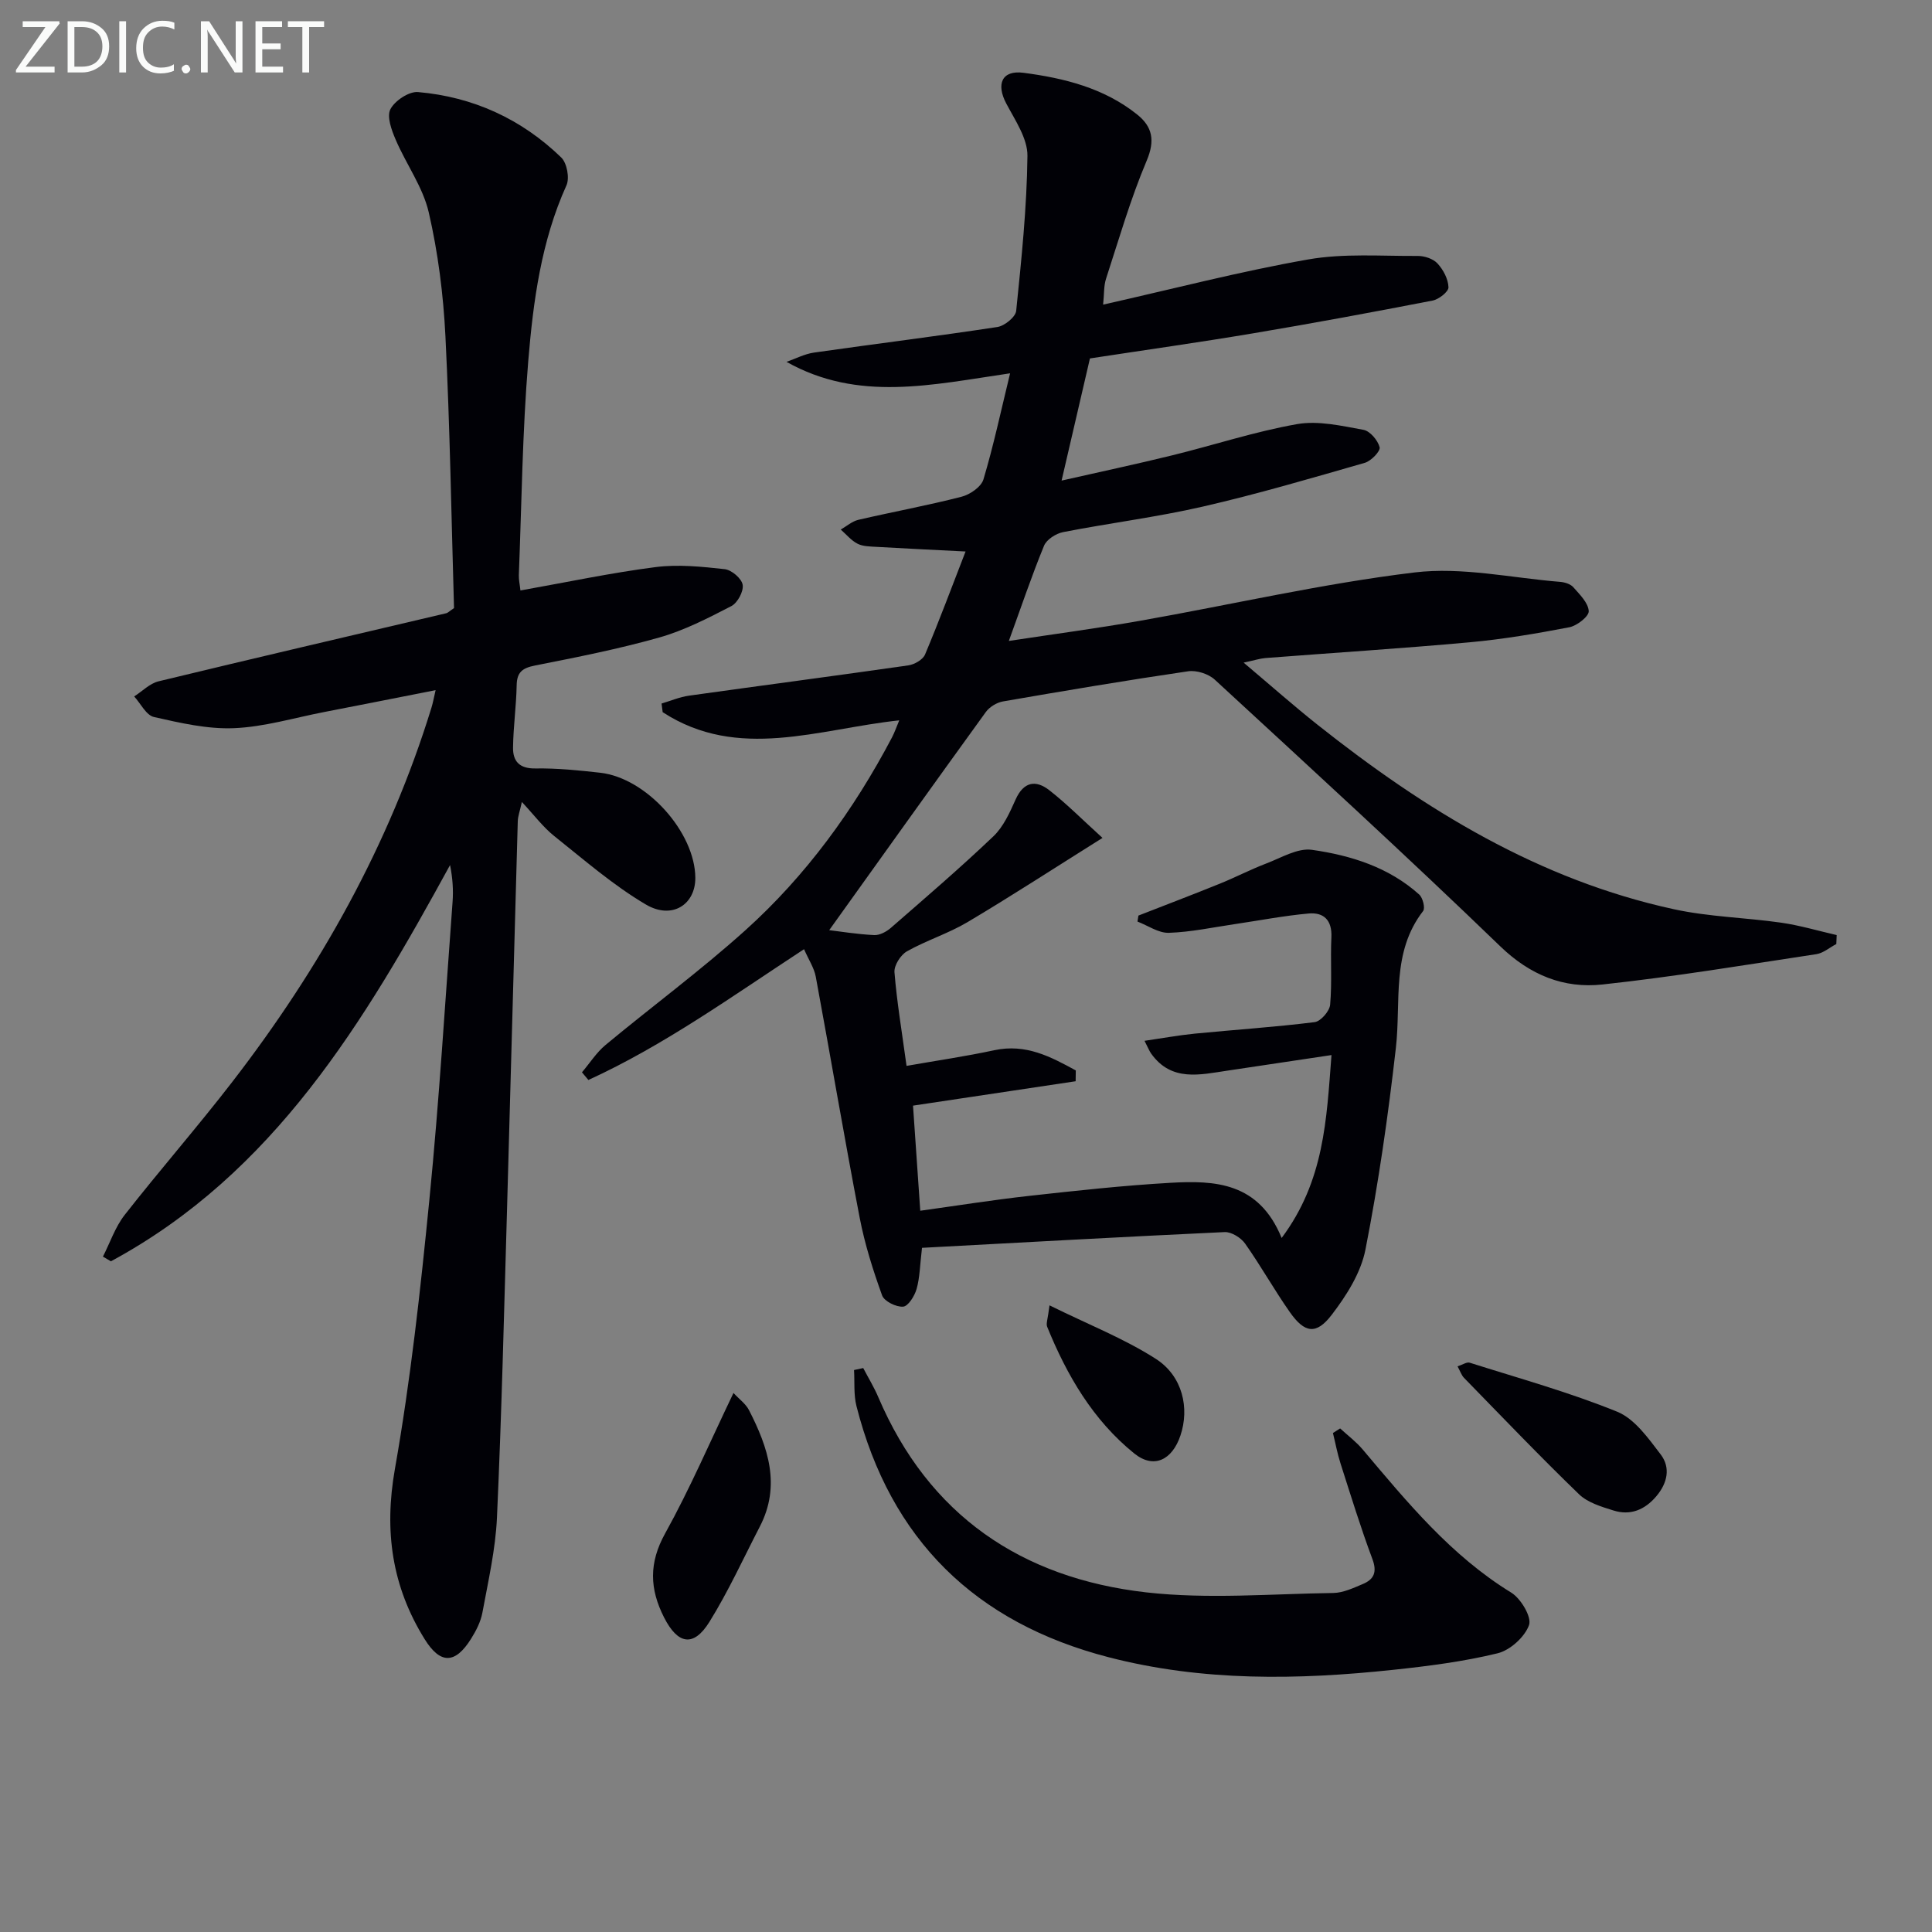
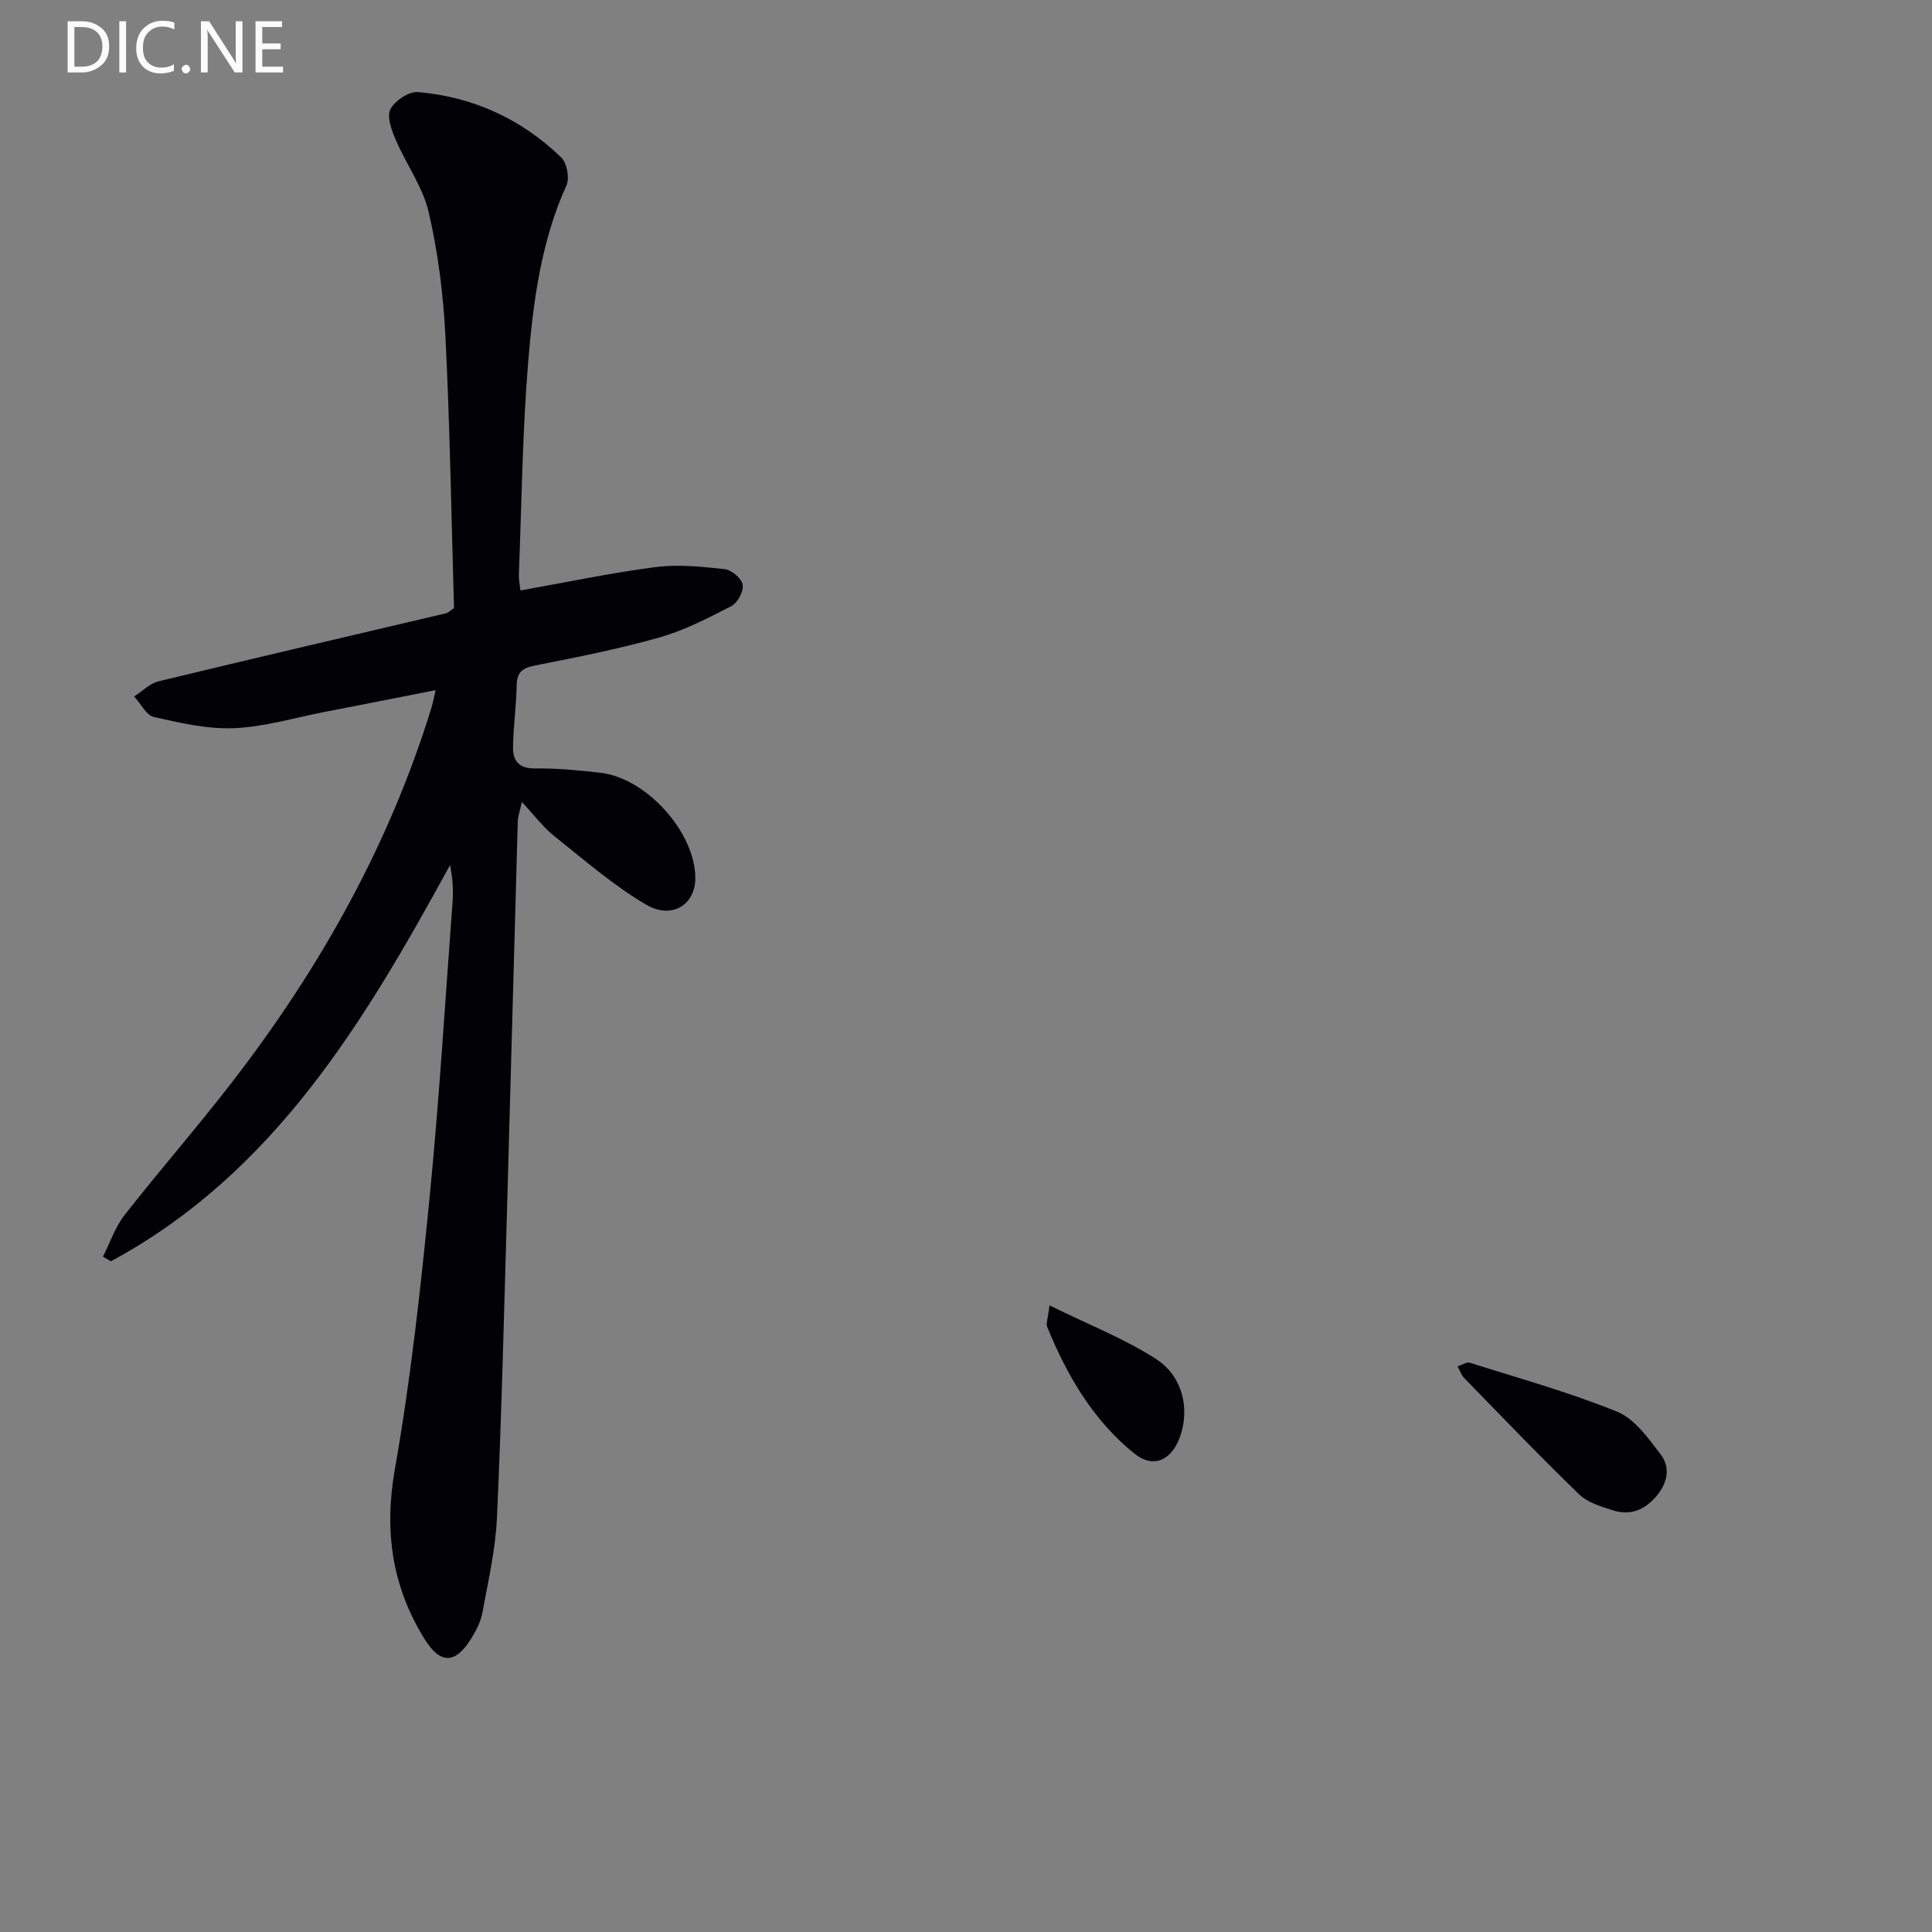
<svg xmlns="http://www.w3.org/2000/svg" enable-background="new 0 0 400 400" viewBox="0 0 400 400">
  <rect x="0" y="0" width="400" height="400" fill="#808080" stroke="none" />
-   <path d="m190.89 258.35c-.43 3.63-.45 6.17-1.12 8.52-.41 1.45-1.74 3.58-2.79 3.66-1.43.11-3.91-1.11-4.35-2.33-1.89-5.24-3.59-10.61-4.64-16.07-3.19-16.6-6.01-33.27-9.09-49.9-.34-1.84-1.48-3.53-2.43-5.71-14.91 9.76-28.95 19.89-44.65 27.08-.44-.53-.88-1.06-1.33-1.59 1.62-1.9 2.99-4.09 4.88-5.66 9.6-7.97 19.67-15.4 28.93-23.73 12.59-11.33 22.47-24.93 30.37-39.93.53-1.01.9-2.1 1.51-3.55-16.7 1.78-33.35 8.47-48.98-1.69-.08-.6-.15-1.19-.23-1.79 1.89-.56 3.75-1.36 5.68-1.63 15.13-2.12 30.28-4.1 45.4-6.27 1.27-.18 3.02-1.18 3.47-2.25 2.94-6.99 5.59-14.11 8.39-21.33-6.7-.34-12.59-.62-18.48-.96-1.32-.08-2.78-.08-3.89-.65-1.31-.67-2.33-1.93-3.47-2.93 1.21-.69 2.35-1.72 3.66-2.02 7.11-1.65 14.29-2.96 21.36-4.78 1.75-.45 4.05-2.04 4.52-3.58 2.08-6.94 3.59-14.05 5.52-21.97-16.25 2.37-31.42 5.98-46.29-2.37 1.89-.66 3.74-1.64 5.68-1.92 12.66-1.81 25.35-3.37 37.99-5.3 1.48-.23 3.75-2.07 3.88-3.34 1.09-10.67 2.21-21.38 2.33-32.09.04-3.6-2.55-7.37-4.38-10.83-2.13-4.02-.94-6.96 3.56-6.37 8.41 1.1 16.69 3.15 23.54 8.64 3.17 2.54 3.74 5.38 1.96 9.58-3.35 7.92-5.74 16.24-8.41 24.43-.48 1.48-.37 3.14-.6 5.35 14.61-3.29 28.42-6.89 42.43-9.35 7.39-1.3 15.13-.68 22.71-.73 1.39-.01 3.19.58 4.09 1.56 1.2 1.3 2.22 3.23 2.27 4.93.03.91-1.99 2.5-3.29 2.75-12.38 2.4-24.77 4.7-37.21 6.79-11.12 1.87-22.29 3.44-33.73 5.19-1.89 8.14-3.75 16.16-5.87 25.29 8.11-1.84 15.5-3.41 22.83-5.21 8.66-2.12 17.17-4.94 25.92-6.48 4.4-.77 9.22.36 13.75 1.18 1.36.25 2.98 2.17 3.35 3.61.2.8-1.76 2.84-3.06 3.22-11.14 3.2-22.28 6.48-33.57 9.07-9.54 2.19-19.29 3.4-28.91 5.28-1.48.29-3.41 1.53-3.94 2.81-2.57 6.26-4.73 12.68-7.29 19.72 9.32-1.42 18.27-2.6 27.15-4.17 18.95-3.34 37.77-7.71 56.84-10.01 9.84-1.19 20.1 1.14 30.17 1.95.95.08 2.14.45 2.72 1.12 1.32 1.5 3.09 3.23 3.18 4.94.06 1.08-2.44 3.04-4.03 3.34-6.83 1.31-13.71 2.48-20.63 3.11-14.07 1.28-28.18 2.17-42.27 3.26-1.13.09-2.23.46-4.52.95 5.56 4.69 10.35 8.93 15.35 12.9 22.09 17.52 45.78 32.09 73.75 38.16 7.26 1.58 14.81 1.72 22.19 2.78 3.88.56 7.67 1.69 11.5 2.57-.03.62-.06 1.24-.08 1.85-1.38.72-2.69 1.88-4.14 2.1-14.75 2.23-29.48 4.68-44.3 6.28-7.98.86-14.93-1.92-21.12-7.89-19.4-18.73-39.3-36.95-59.13-55.23-1.3-1.2-3.76-1.98-5.5-1.73-12.81 1.88-25.57 4.03-38.33 6.24-1.29.22-2.8 1.14-3.56 2.19-10.98 15.16-21.85 30.4-32.43 45.17 2.29.27 5.79.85 9.31 1.02 1.14.06 2.54-.7 3.46-1.5 7.15-6.23 14.36-12.41 21.22-18.95 2.08-1.98 3.39-4.92 4.6-7.62 1.66-3.7 4.17-4.12 6.98-1.92 3.59 2.8 6.82 6.07 11.01 9.87-10.03 6.29-18.88 12.05-27.95 17.44-3.98 2.36-8.51 3.77-12.55 6.05-1.3.74-2.68 2.91-2.57 4.32.49 6.09 1.51 12.14 2.5 19.39 6.25-1.1 12.24-1.97 18.15-3.24 6.57-1.41 11.7 1.35 16.89 4.18-.01.75-.02 1.49-.03 2.24-11.03 1.66-22.07 3.31-33.67 5.05.5 7.22.99 14.41 1.5 21.76 7.78-1.08 15.11-2.25 22.49-3.07 9.74-1.08 19.49-2.15 29.27-2.71 9.2-.53 18.34-.15 23.06 11.42 8.83-11.83 9.29-24.45 10.32-37.87-7.57 1.13-14.54 2.19-21.51 3.22-5.72.84-11.62 2.37-15.83-3.53-.37-.52-.6-1.14-1.37-2.64 3.79-.55 7.1-1.16 10.43-1.49 8.27-.81 16.56-1.35 24.8-2.38 1.25-.16 3.08-2.27 3.2-3.6.41-4.63.04-9.32.26-13.98.16-3.51-1.57-5.19-4.7-4.91-5.11.46-10.16 1.44-15.24 2.19-4.57.67-9.12 1.66-13.71 1.81-2.14.07-4.33-1.5-6.5-2.33.07-.41.14-.83.2-1.24 5.63-2.2 11.29-4.35 16.89-6.62 3.23-1.31 6.34-2.93 9.59-4.17 3.1-1.18 6.49-3.25 9.46-2.82 8.07 1.15 15.92 3.61 22.2 9.26.74.67 1.27 2.81.8 3.41-6.63 8.56-4.54 18.71-5.64 28.34-1.59 13.98-3.59 27.96-6.3 41.76-.94 4.8-3.93 9.52-6.99 13.51-3.2 4.18-5.61 3.78-8.65-.55-3.25-4.62-6.01-9.59-9.27-14.2-.86-1.22-2.83-2.45-4.23-2.39-20.84.97-41.72 2.14-62.67 3.26z" fill="#010106" />
  <path d="m107.75 122.25c9.72-1.73 18.81-3.66 27.99-4.84 4.69-.6 9.57-.09 14.31.43 1.42.16 3.5 1.93 3.71 3.23.23 1.35-1.05 3.74-2.33 4.41-4.82 2.49-9.75 5.04-14.94 6.51-8.45 2.39-17.1 4.09-25.73 5.8-2.57.51-3.74 1.35-3.79 4.08-.08 4.31-.7 8.61-.75 12.91-.04 2.83 1.32 4.38 4.65 4.32 4.47-.07 8.97.39 13.42.89 9.56 1.09 19.61 12.31 19.67 21.75.03 5.53-4.8 8.72-10.22 5.54-6.78-3.99-12.82-9.27-19.01-14.2-2.28-1.82-4.08-4.25-6.68-7.04-.42 1.91-.82 2.94-.85 3.97-.76 26.61-1.45 53.23-2.21 79.84-.62 21.46-1.13 42.92-2.1 64.36-.3 6.58-1.81 13.13-3.01 19.65-.35 1.91-1.32 3.79-2.37 5.46-3.27 5.22-6.35 5.27-9.59.05-6.77-10.89-8.43-22.37-6.16-35.23 3.25-18.44 5.3-37.13 7.14-55.78 2.03-20.5 3.27-41.09 4.8-61.64.18-2.44.02-4.91-.52-7.62-17.73 32.42-36.43 63.8-70.22 82.04-.55-.32-1.1-.65-1.65-.97 1.48-2.9 2.54-6.12 4.5-8.63 7.28-9.3 15.08-18.21 22.29-27.56 18.12-23.48 32.48-49.02 41.24-77.5.29-.94.46-1.92.85-3.59-7.98 1.57-15.56 3.07-23.14 4.54-6.19 1.2-12.36 3.07-18.59 3.33-5.5.23-11.14-1.08-16.58-2.31-1.61-.36-2.75-2.78-4.1-4.26 1.68-1.07 3.22-2.69 5.05-3.13 19.83-4.8 39.71-9.42 59.58-14.1.3-.07.54-.35 1.59-1.06-.54-18.44-.84-37.4-1.78-56.32-.43-8.58-1.52-17.24-3.45-25.6-1.21-5.26-4.68-9.98-6.85-15.06-.85-1.98-1.88-4.78-1.09-6.31.91-1.76 3.84-3.71 5.71-3.55 11.4.99 21.43 5.57 29.66 13.55 1.18 1.14 1.76 4.25 1.08 5.76-5.24 11.59-6.88 23.98-7.91 36.37-1.22 14.74-1.37 29.56-1.95 44.35-.03.94.2 1.92.33 3.16z" fill="#010106" />
-   <path d="m178.72 283.24c1.04 2 2.23 3.93 3.11 6 10.45 24.52 29.71 37.5 55.46 40.44 12.76 1.45 25.82.31 38.75.13 2.05-.03 4.15-1.03 6.11-1.85 2.3-.96 3-2.46 2-5.15-2.44-6.52-4.48-13.18-6.61-19.82-.66-2.06-1.05-4.2-1.57-6.3.5-.32.99-.63 1.49-.95 1.57 1.45 3.32 2.75 4.68 4.37 9.22 10.93 18.28 21.97 30.74 29.62 2 1.23 4.28 5.06 3.69 6.72-.88 2.47-3.92 5.22-6.52 5.85-7.06 1.72-14.36 2.65-21.61 3.42-19.75 2.1-39.47 2.43-58.92-2.61-27.55-7.13-45.16-24.3-52.2-52-.6-2.38-.35-4.97-.5-7.46.64-.13 1.27-.27 1.9-.41z" fill="#010106" />
-   <path d="m151.86 288.4c1.18 1.28 2.55 2.25 3.22 3.57 3.95 7.7 6.63 15.59 2.24 24.08-3.42 6.61-6.52 13.43-10.44 19.74-3.3 5.31-6.56 4.66-9.39-.91-3.01-5.92-3.17-11.31.23-17.42 5.11-9.21 9.28-18.94 14.14-29.06z" fill="#010106" />
  <path d="m301.77 282.89c1.08-.35 1.92-.95 2.51-.76 10.23 3.24 20.62 6.12 30.54 10.15 3.63 1.48 6.45 5.5 9.01 8.85 2.09 2.74 1.4 5.94-.92 8.67-2.39 2.81-5.36 4.03-8.86 2.93-2.5-.78-5.32-1.62-7.12-3.35-8.12-7.85-15.93-16.02-23.82-24.11-.52-.53-.77-1.34-1.34-2.38z" fill="#010106" />
  <path d="m217.29 270.26c8.06 3.98 15.45 6.87 22 11.07 5.58 3.57 7.02 10.23 5.1 15.9-1.71 5.06-5.52 6.95-9.56 3.69-8.52-6.88-13.95-16.17-18.03-26.24-.26-.65.14-1.56.49-4.42z" fill="#010106" />
  <g fill="#fafbfa">
-     <path d="m12.4 4.8-7.1 9h6v1.2h-8v-.5l6.1-8.9h-4.7v-1.2h7.6v.4z" />
    <path d="m14 14v-9.6h3c1.6 0 2.9.5 4 1.4s1.6 2.2 1.6 3.8-.5 3-1.6 3.9-2.4 1.5-4 1.5h-3zm1.4-8.4v8.2h1.6c1.3 0 2.4-.4 3.1-1.1s1.1-1.8 1.1-3.1-.4-2.3-1.2-3-1.8-1-3.1-1z" />
    <path d="m26.1 4.4v10.6h-1.4v-10.6z" />
    <path d="m36.1 14.6c-.8.4-1.8.6-2.9.6-1.5 0-2.7-.5-3.6-1.4s-1.4-2.2-1.4-3.8c0-1.7.5-3.1 1.5-4.1s2.3-1.6 3.9-1.6c1 0 1.8.1 2.5.4v1.4c-.8-.4-1.6-.6-2.5-.6-1.2 0-2.1.4-2.9 1.2s-1.1 1.8-1.1 3.2c0 1.3.3 2.3 1 3s1.6 1.1 2.7 1.1c1 0 2-.2 2.7-.7v1.3z" />
    <path d="m37.6 14.3c0-.2.1-.5.3-.6s.4-.3.6-.3c.3 0 .5.1.6.3s.3.4.3.6-.1.4-.3.6-.4.3-.6.3c-.3 0-.5-.1-.6-.3s-.3-.4-.3-.6z" />
    <path d="m50.2 15h-1.6l-5.3-8.2c-.2-.2-.3-.5-.4-.7 0 .2.1.7.1 1.5v7.4h-1.4v-10.6h1.7l5.2 8.1c.2.4.4.6.4.7 0-.3-.1-.8-.1-1.5v-7.3h1.4z" />
    <path d="m58.6 15h-5.7v-10.6h5.5v1.2h-4.1v3.4h3.8v1.2h-3.8v3.6h4.3z" />
-     <path d="m67.1 5.6h-3.1v9.4h-1.4v-9.4h-3v-1.2h7.5z" />
  </g>
</svg>